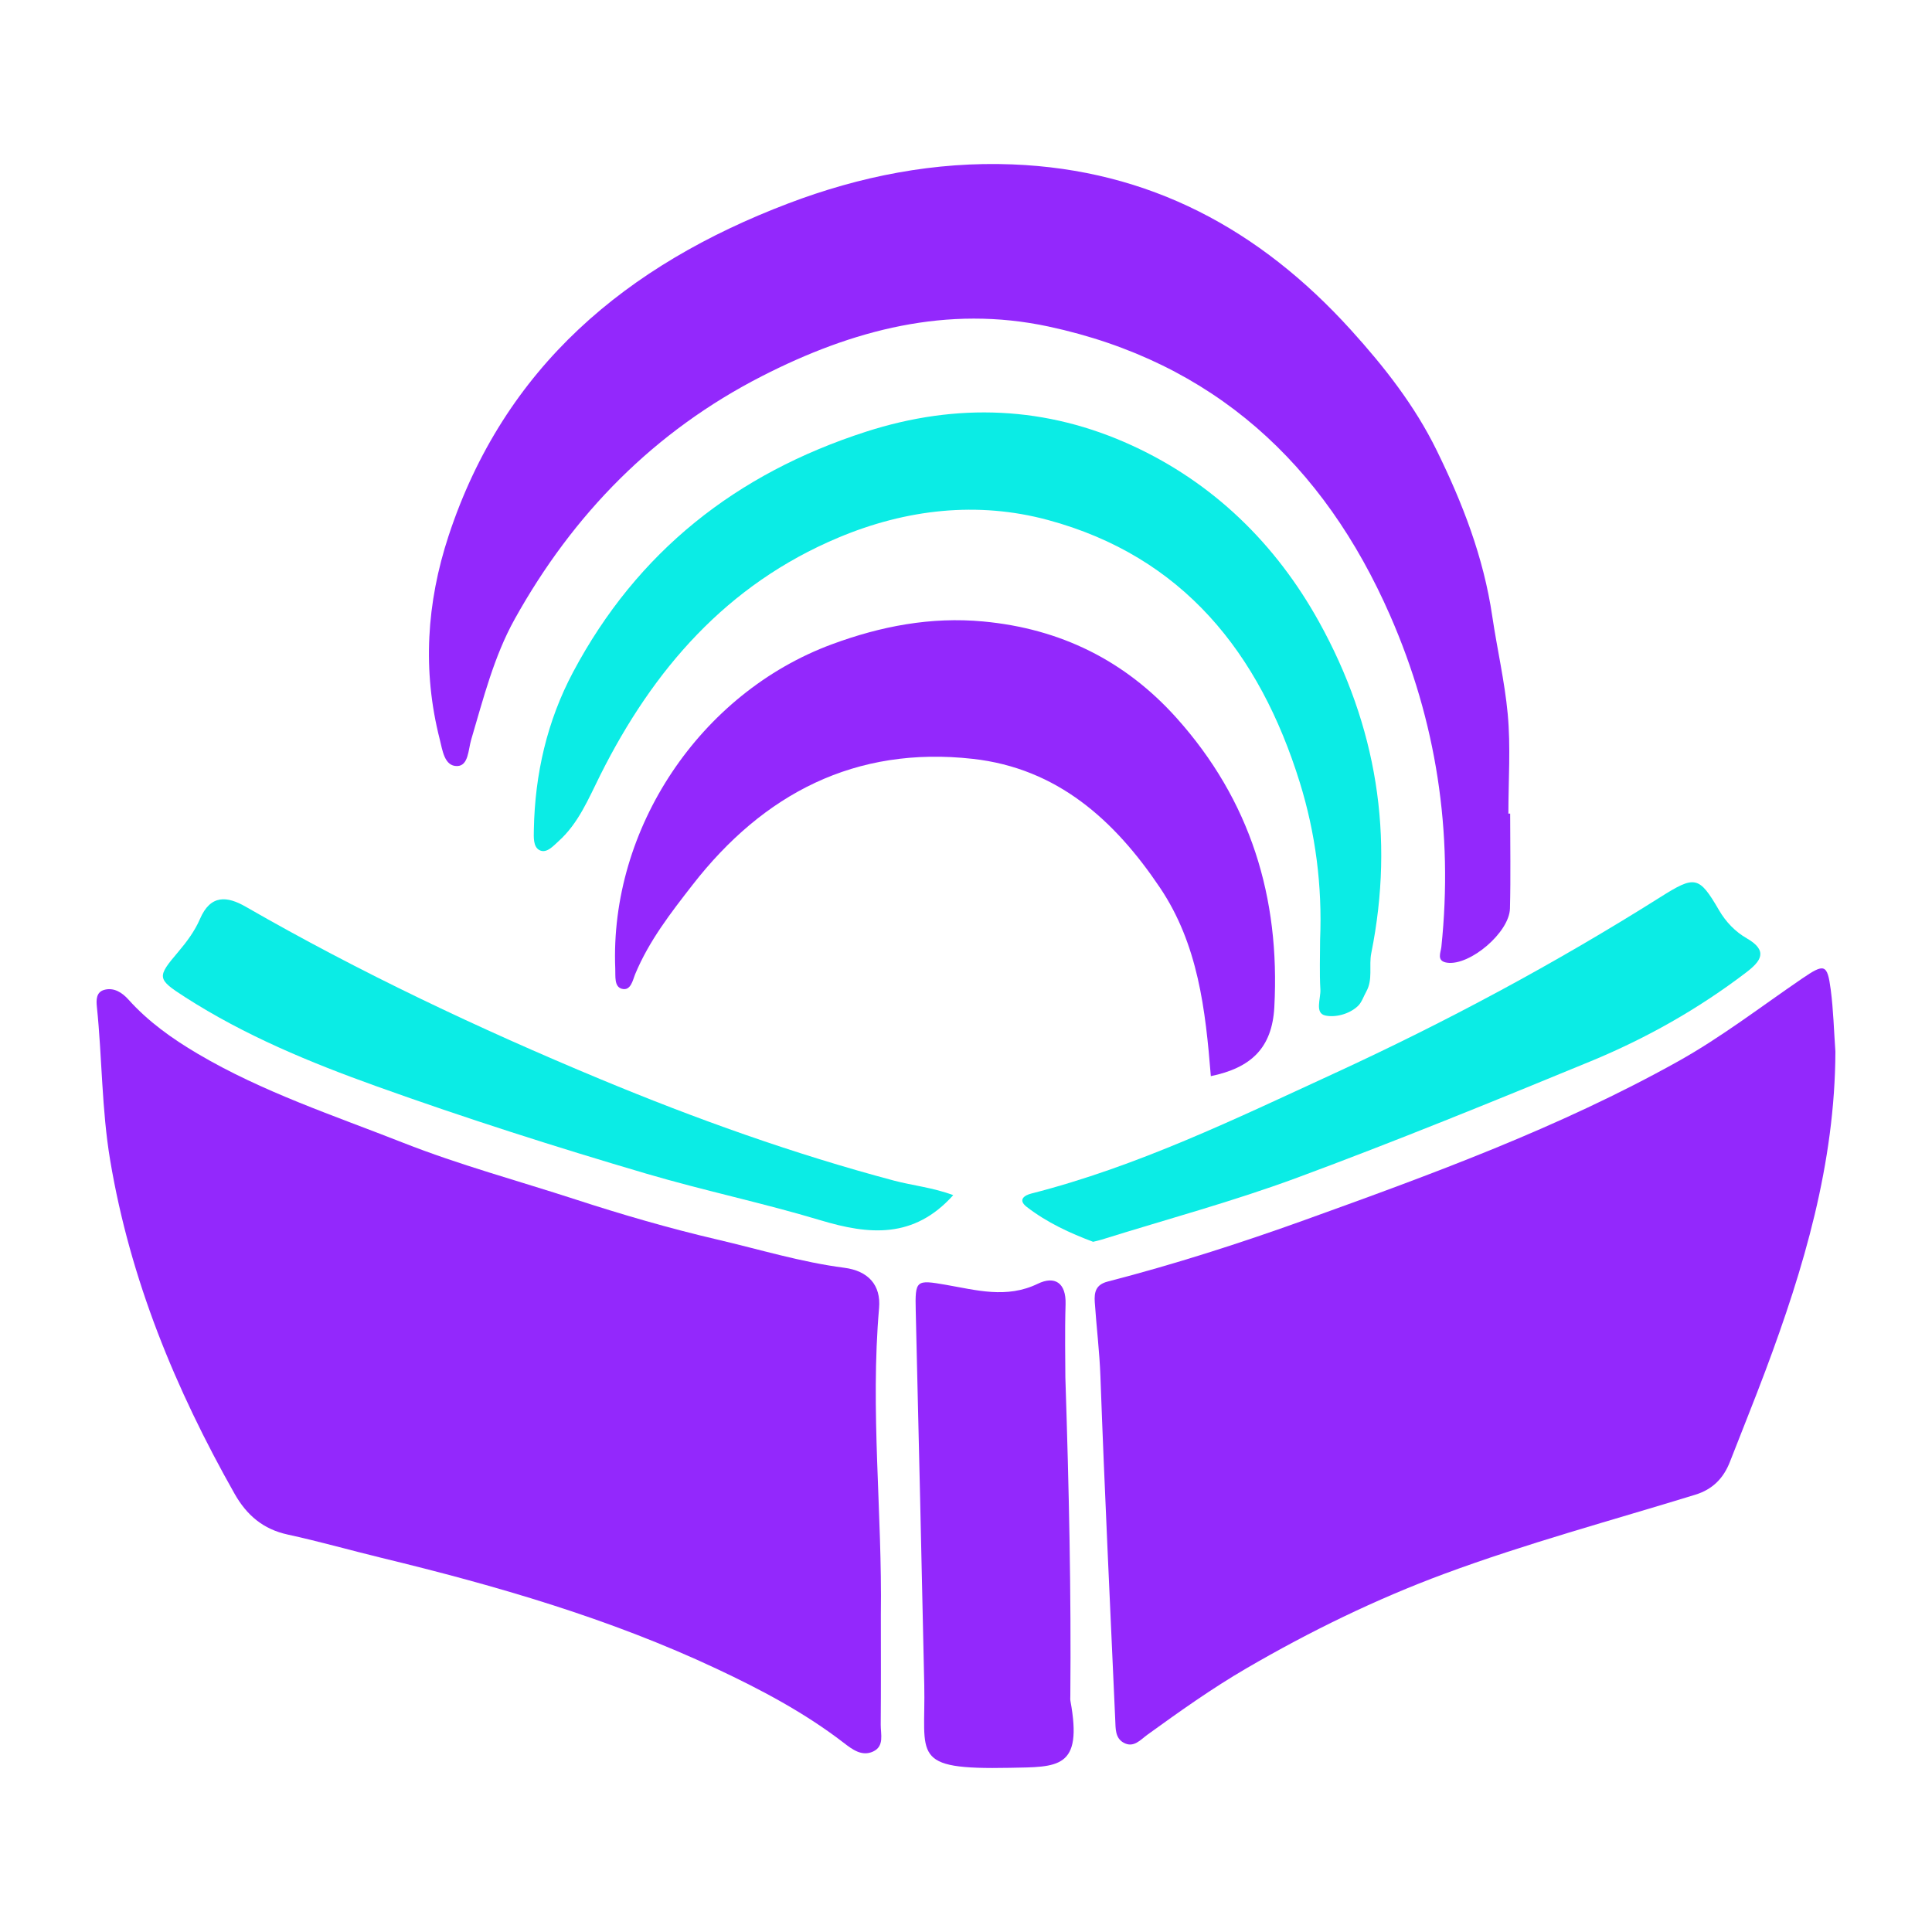
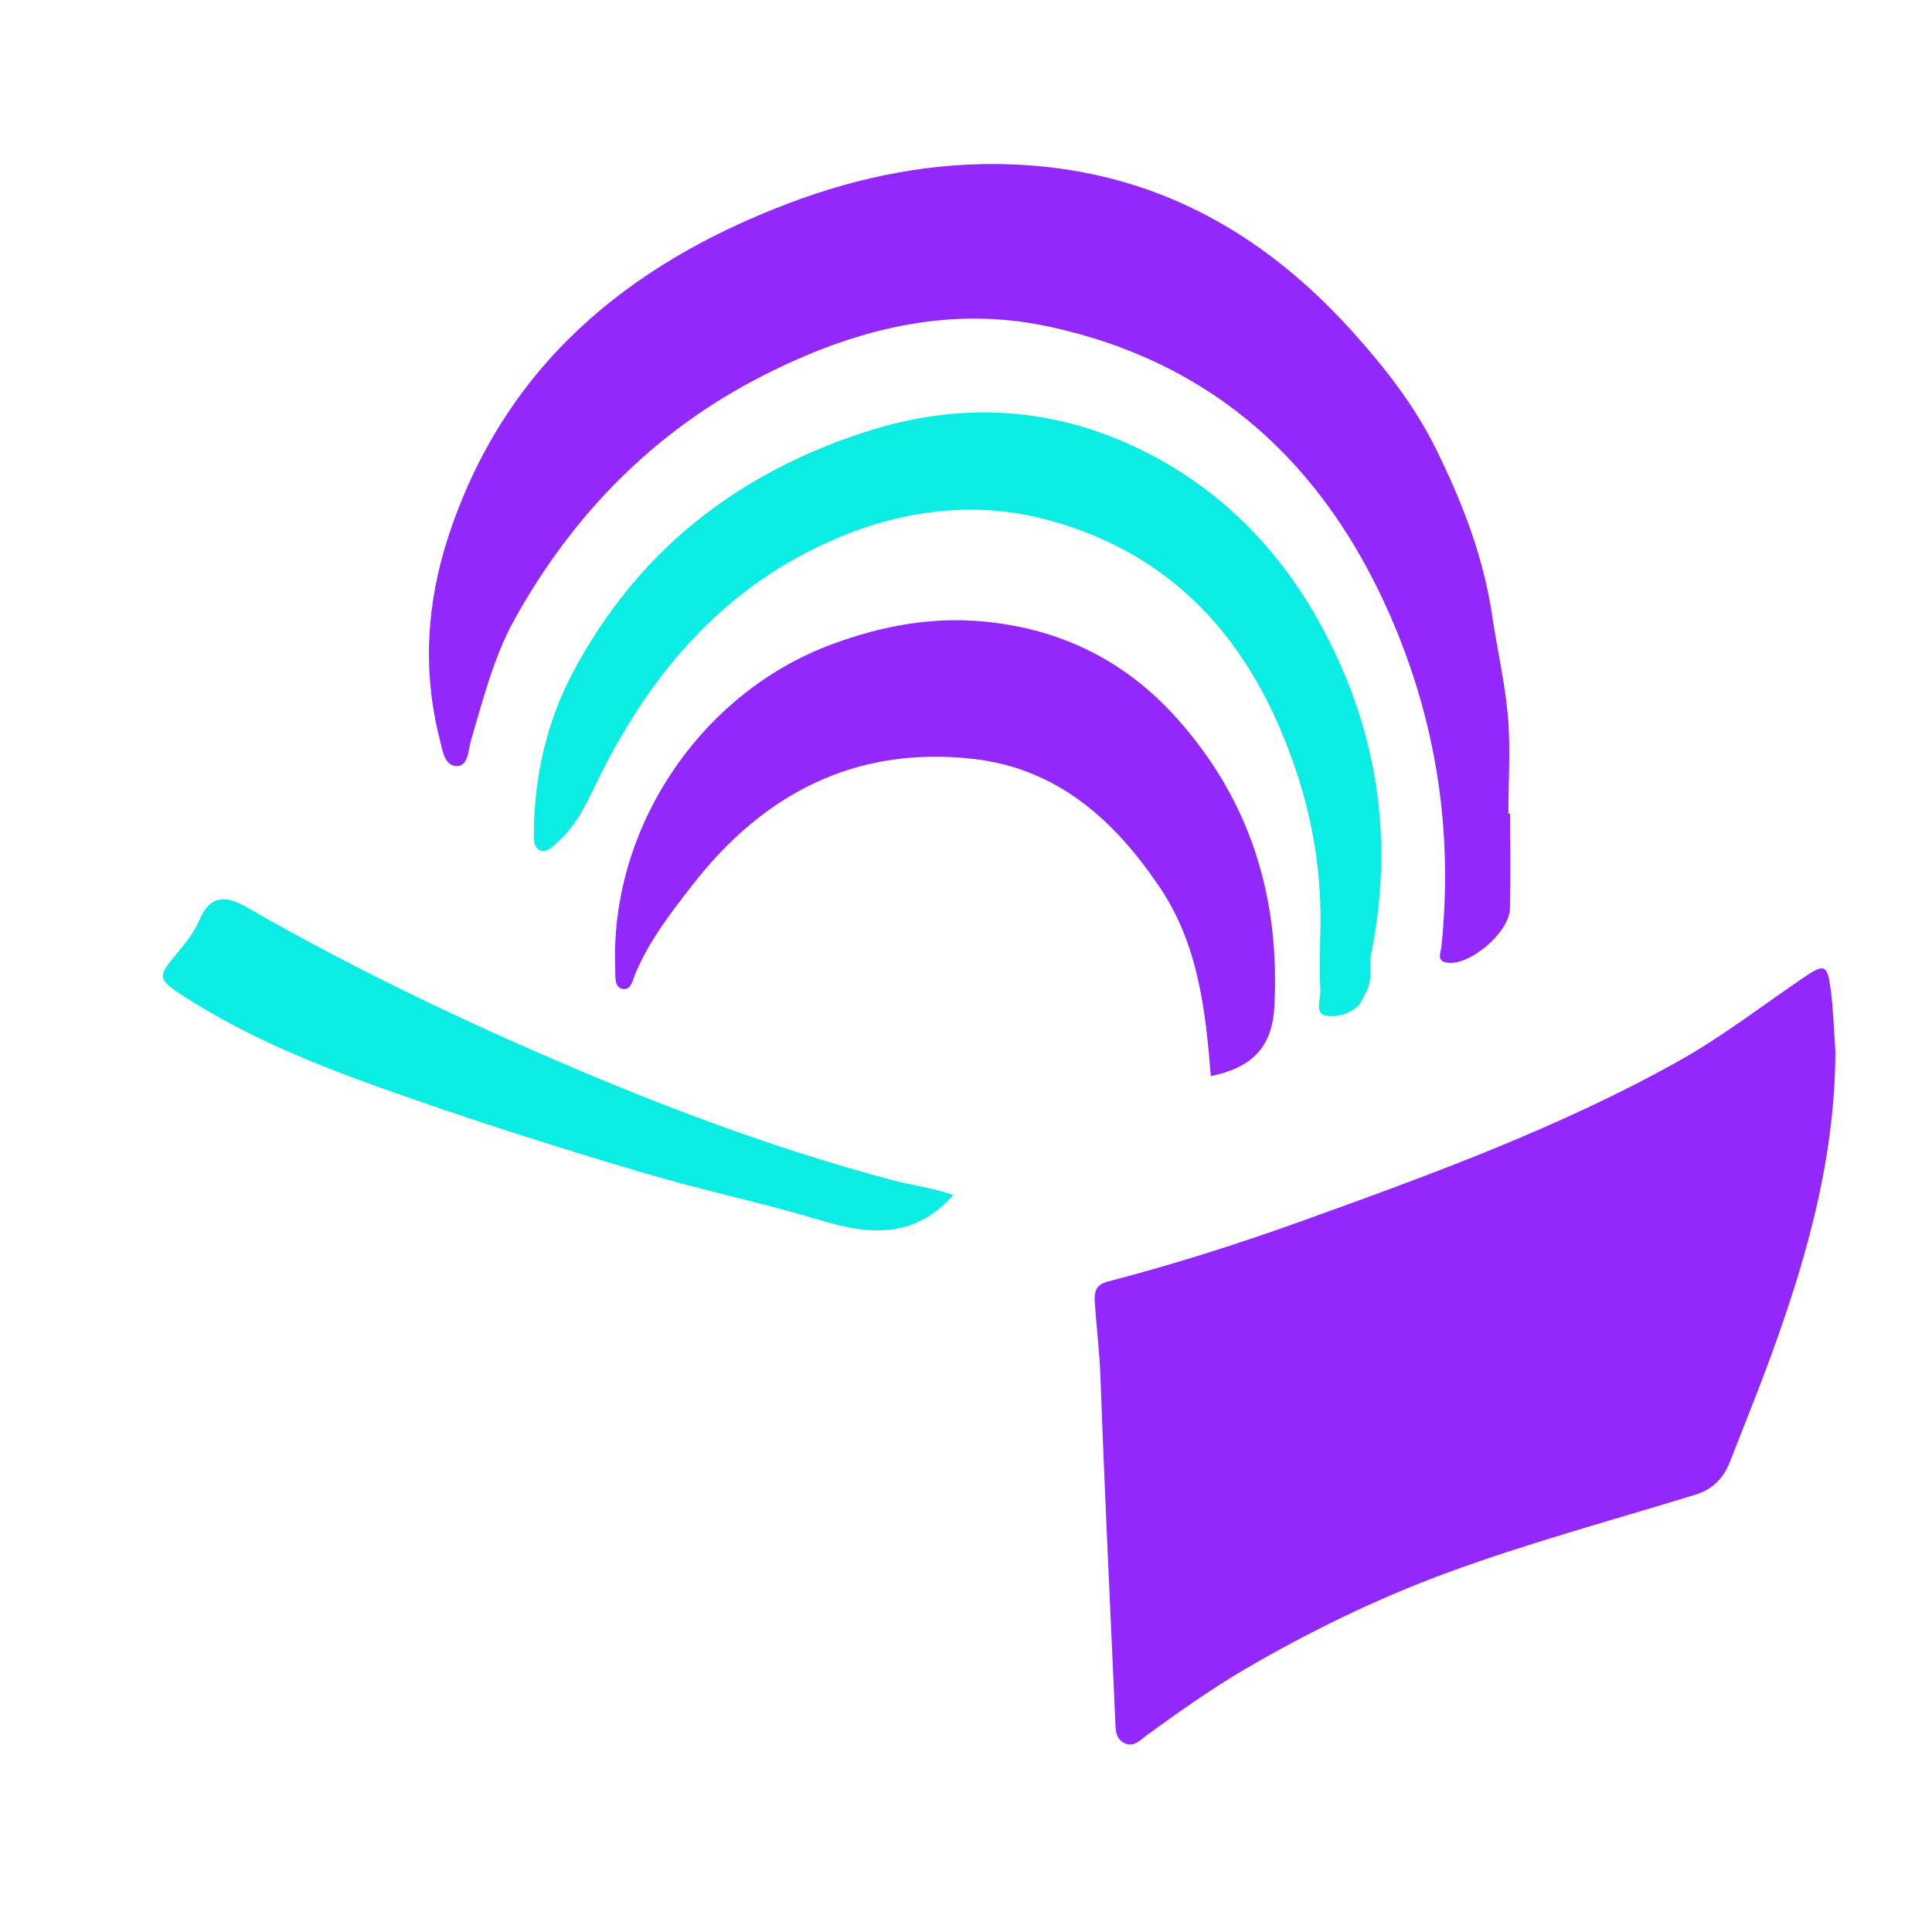
<svg xmlns="http://www.w3.org/2000/svg" version="1.1" id="Layer_1" x="0px" y="0px" width="200px" height="200px" viewBox="0 0 200 200" enable-background="new 0 0 200 200" xml:space="preserve">
  <rect x="-207.667" width="200" height="200" />
  <g>
-     <path fill="#9328FC" d="M91.186,167.166c0,3.789,0.02,7.578-0.014,11.367c-0.009,0.983,0.398,2.227-0.782,2.781   c-1.169,0.548-2.169-0.22-3.056-0.904c-4.049-3.118-8.536-5.489-13.132-7.65c-11.104-5.222-22.823-8.608-34.707-11.491   c-3.238-0.786-6.446-1.704-9.701-2.409c-2.561-0.554-4.261-2.013-5.518-4.238c-6.121-10.827-10.8-22.154-12.873-34.521   c-0.885-5.284-0.827-10.6-1.375-15.885c-0.072-0.693-0.077-1.502,0.744-1.74c1.023-0.296,1.892,0.295,2.516,0.99   c2.065,2.302,4.523,4.049,7.17,5.613c6.71,3.965,14.069,6.382,21.267,9.216c5.842,2.301,11.911,3.938,17.848,5.87   c4.771,1.553,9.705,2.992,14.667,4.149c4.378,1.021,8.684,2.347,13.16,2.925c2.477,0.32,3.811,1.786,3.601,4.181   C90.077,146.019,91.335,156.585,91.186,167.166z" />
    <path fill="#9328FC" d="M190,108.859c-0.039,11.558-3.255,22.405-7.256,33.077c-1.177,3.141-2.443,6.248-3.656,9.375   c-0.662,1.706-1.785,2.865-3.585,3.419c-8.687,2.674-17.49,5.041-26.001,8.196c-7.074,2.622-13.905,5.955-20.466,9.775   c-3.566,2.076-6.907,4.456-10.24,6.864c-0.744,0.537-1.444,1.425-2.497,0.829c-0.859-0.486-0.81-1.448-0.848-2.309   c-0.527-11.866-1.107-23.73-1.536-35.6c-0.093-2.579-0.413-5.124-0.585-7.688c-0.07-1.037,0.111-1.812,1.324-2.126   c6.893-1.785,13.665-3.948,20.369-6.362c13.21-4.756,26.399-9.577,38.692-16.438c4.477-2.498,8.582-5.666,12.831-8.567   c2.314-1.58,2.616-1.535,2.968,1.124C189.794,104.555,189.846,106.714,190,108.859z" />
    <path fill="#9328FC" d="M156.332,84.224c0,3.275,0.063,6.551-0.021,9.824c-0.064,2.485-4.144,5.936-6.499,5.611   c-1.144-0.158-0.663-1.054-0.603-1.625c1.246-11.901-0.513-23.365-5.295-34.298c-6.877-15.721-18.312-26.278-35.37-29.934   c-10.492-2.249-20.307,0.352-29.653,5.13c-11.155,5.703-19.556,14.28-25.603,25.147c-2.156,3.874-3.248,8.235-4.509,12.487   c-0.309,1.04-0.275,2.706-1.448,2.736c-1.337,0.034-1.525-1.657-1.808-2.766c-1.812-7.101-1.362-14.143,0.911-21.053   c5.764-17.525,18.443-28.059,35.145-34.414c7.462-2.84,15.214-4.362,23.215-4.051c14.178,0.552,25.601,6.703,35.059,17.145   c3.48,3.842,6.608,7.842,8.867,12.447c2.673,5.447,4.852,11.03,5.76,17.183c0.493,3.343,1.281,6.719,1.598,10.101   c0.32,3.416,0.07,6.885,0.07,10.33C156.209,84.224,156.27,84.224,156.332,84.224z" />
    <path fill="#0BECE5" d="M136.657,97.261c0.231-5.545-0.466-10.998-2.107-16.278c-4.157-13.375-12.095-23.383-26.077-27.155   c-7.278-1.963-14.667-1.125-21.699,1.832C75.234,60.511,67.62,69.294,62.141,80.236c-1.212,2.42-2.248,4.991-4.323,6.848   c-0.52,0.465-1.241,1.316-1.979,0.919c-0.652-0.35-0.589-1.318-0.574-2.119c0.106-5.757,1.376-11.267,4.068-16.323   c6.633-12.459,16.879-20.535,30.299-24.866c9.45-3.049,18.709-2.646,27.578,1.433c8.389,3.858,14.858,10.156,19.352,18.275   c5.945,10.741,7.82,22.18,5.393,34.264c-0.264,1.314,0.187,2.718-0.514,3.972c-0.289,0.517-0.477,1.144-0.892,1.525   c-0.933,0.857-2.359,1.18-3.355,0.961c-1.121-0.247-0.454-1.757-0.509-2.699C136.585,100.71,136.657,98.983,136.657,97.261z" />
    <path fill="#9328FC" d="M125.346,111.403c-0.557-6.904-1.319-13.643-5.266-19.511c-4.708-7.001-10.636-12.359-19.379-13.336   c-12.162-1.358-21.667,3.606-29.011,13.049c-2.239,2.879-4.499,5.785-5.929,9.22c-0.253,0.607-0.452,1.799-1.397,1.531   c-0.795-0.225-0.64-1.29-0.672-2.065c-0.596-14.514,8.792-28.56,22.436-33.599c5.061-1.869,10.231-2.863,15.656-2.358   c7.982,0.743,14.687,4.042,20.024,10.002c7.626,8.516,10.72,18.55,10.11,29.918C131.689,108.532,129.467,110.545,125.346,111.403z" />
-     <path fill="#9328FC" d="M110.286,142.592c0.384,11.799,0.604,22.386,0.514,32.977c-0.001,0.172-0.019,0.349,0.012,0.516   c1.301,7.058-1.291,6.821-6.283,6.919c-10.389,0.205-8.69-1.215-8.849-8.568c-0.279-12.911-0.573-25.822-0.883-38.733   c-0.077-3.2,0.035-3.234,3.101-2.703c3.154,0.545,6.298,1.462,9.53-0.104c1.748-0.847,2.949-0.119,2.88,2.124   C110.218,137.945,110.286,140.876,110.286,142.592z" />
-     <path fill="#0BECE5" d="M113.157,128.55c-2.383-0.892-4.768-1.987-6.866-3.608c-0.95-0.734-0.253-1.203,0.469-1.387   c10.962-2.793,21.077-7.708,31.285-12.403c11.665-5.366,22.954-11.422,33.816-18.269c3.597-2.268,4.011-2.235,6.091,1.339   c0.72,1.237,1.695,2.235,2.863,2.907c2.289,1.315,1.453,2.389-0.053,3.538c-4.966,3.791-10.382,6.841-16.133,9.21   c-10.062,4.146-20.144,8.259-30.347,12.038c-6.633,2.457-13.493,4.299-20.252,6.414   C113.786,128.408,113.533,128.457,113.157,128.55z" />
    <path fill="#0BECE5" d="M98.678,123.721c-4.074,4.546-8.721,4.11-13.73,2.603c-5.956-1.792-12.055-3.066-18.034-4.825   c-9.394-2.765-18.708-5.736-27.925-9.042c-6.9-2.475-13.639-5.255-19.831-9.235c-2.93-1.883-2.933-2.065-0.701-4.692   c0.874-1.029,1.715-2.165,2.241-3.393c1.098-2.563,2.817-2.38,4.746-1.27c11.824,6.8,24.138,12.619,36.709,17.849   c9.895,4.116,20.005,7.735,30.377,10.497C94.491,122.734,96.559,122.928,98.678,123.721z" />
  </g>
</svg>